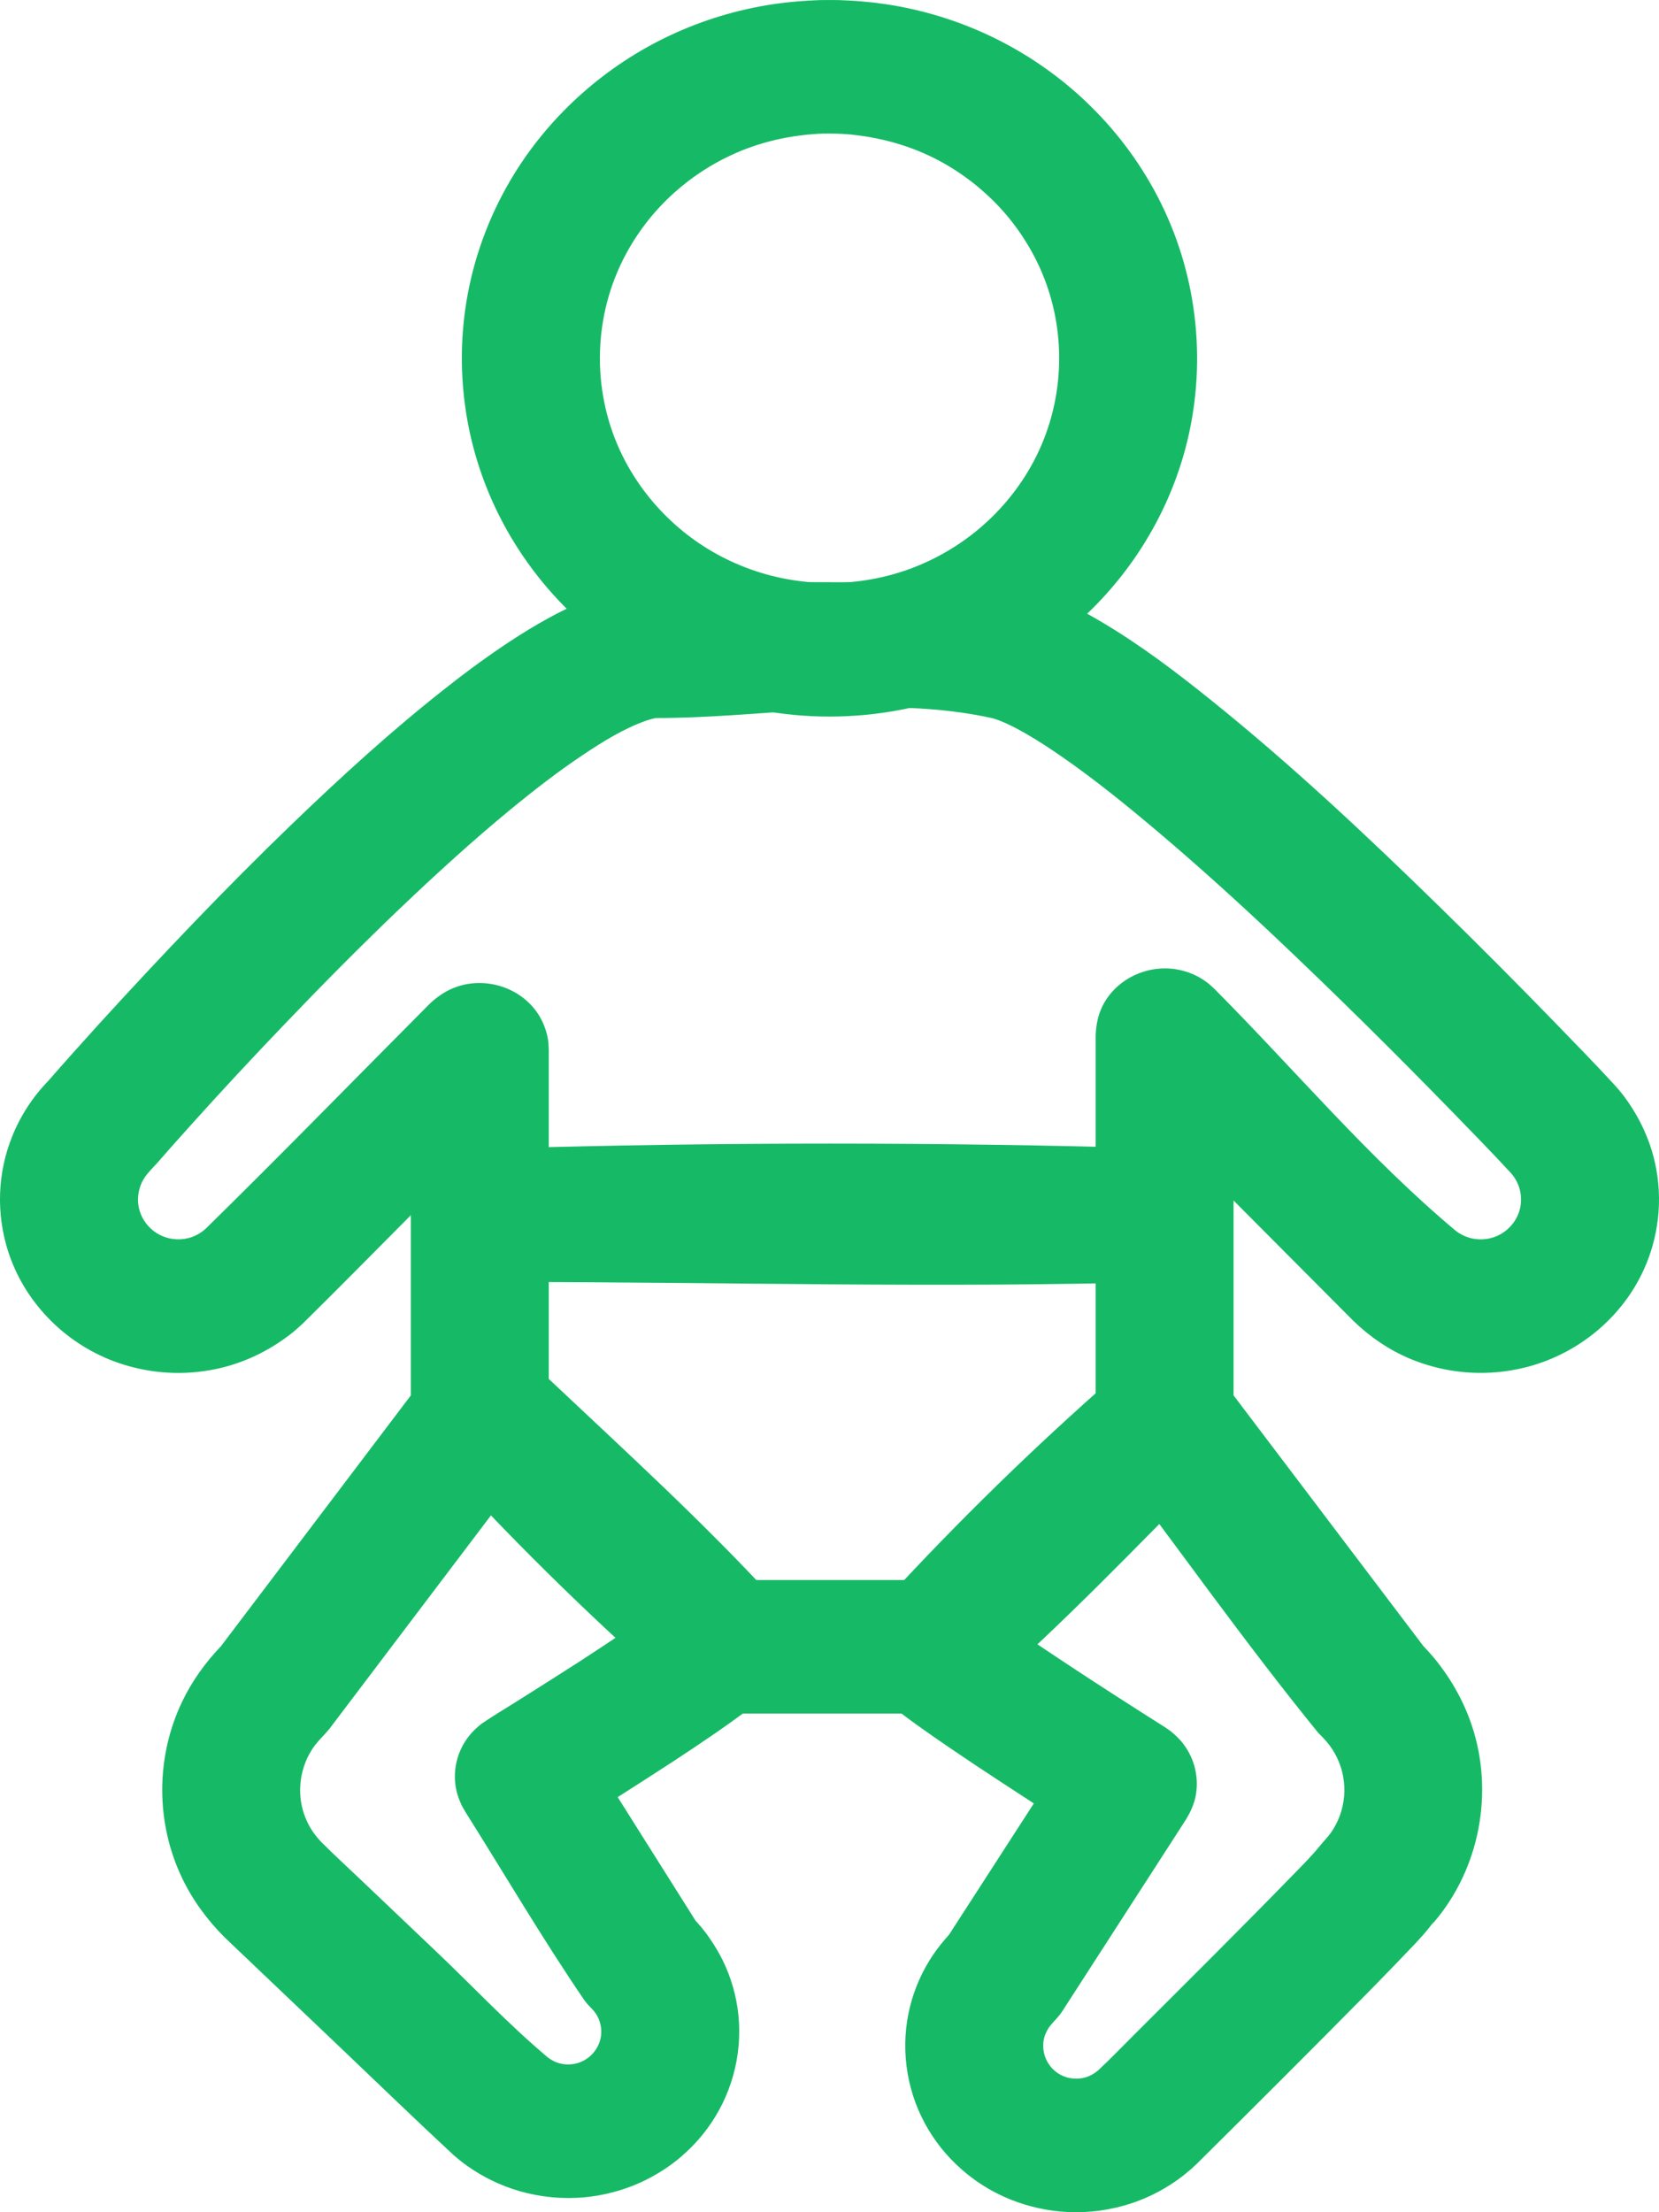
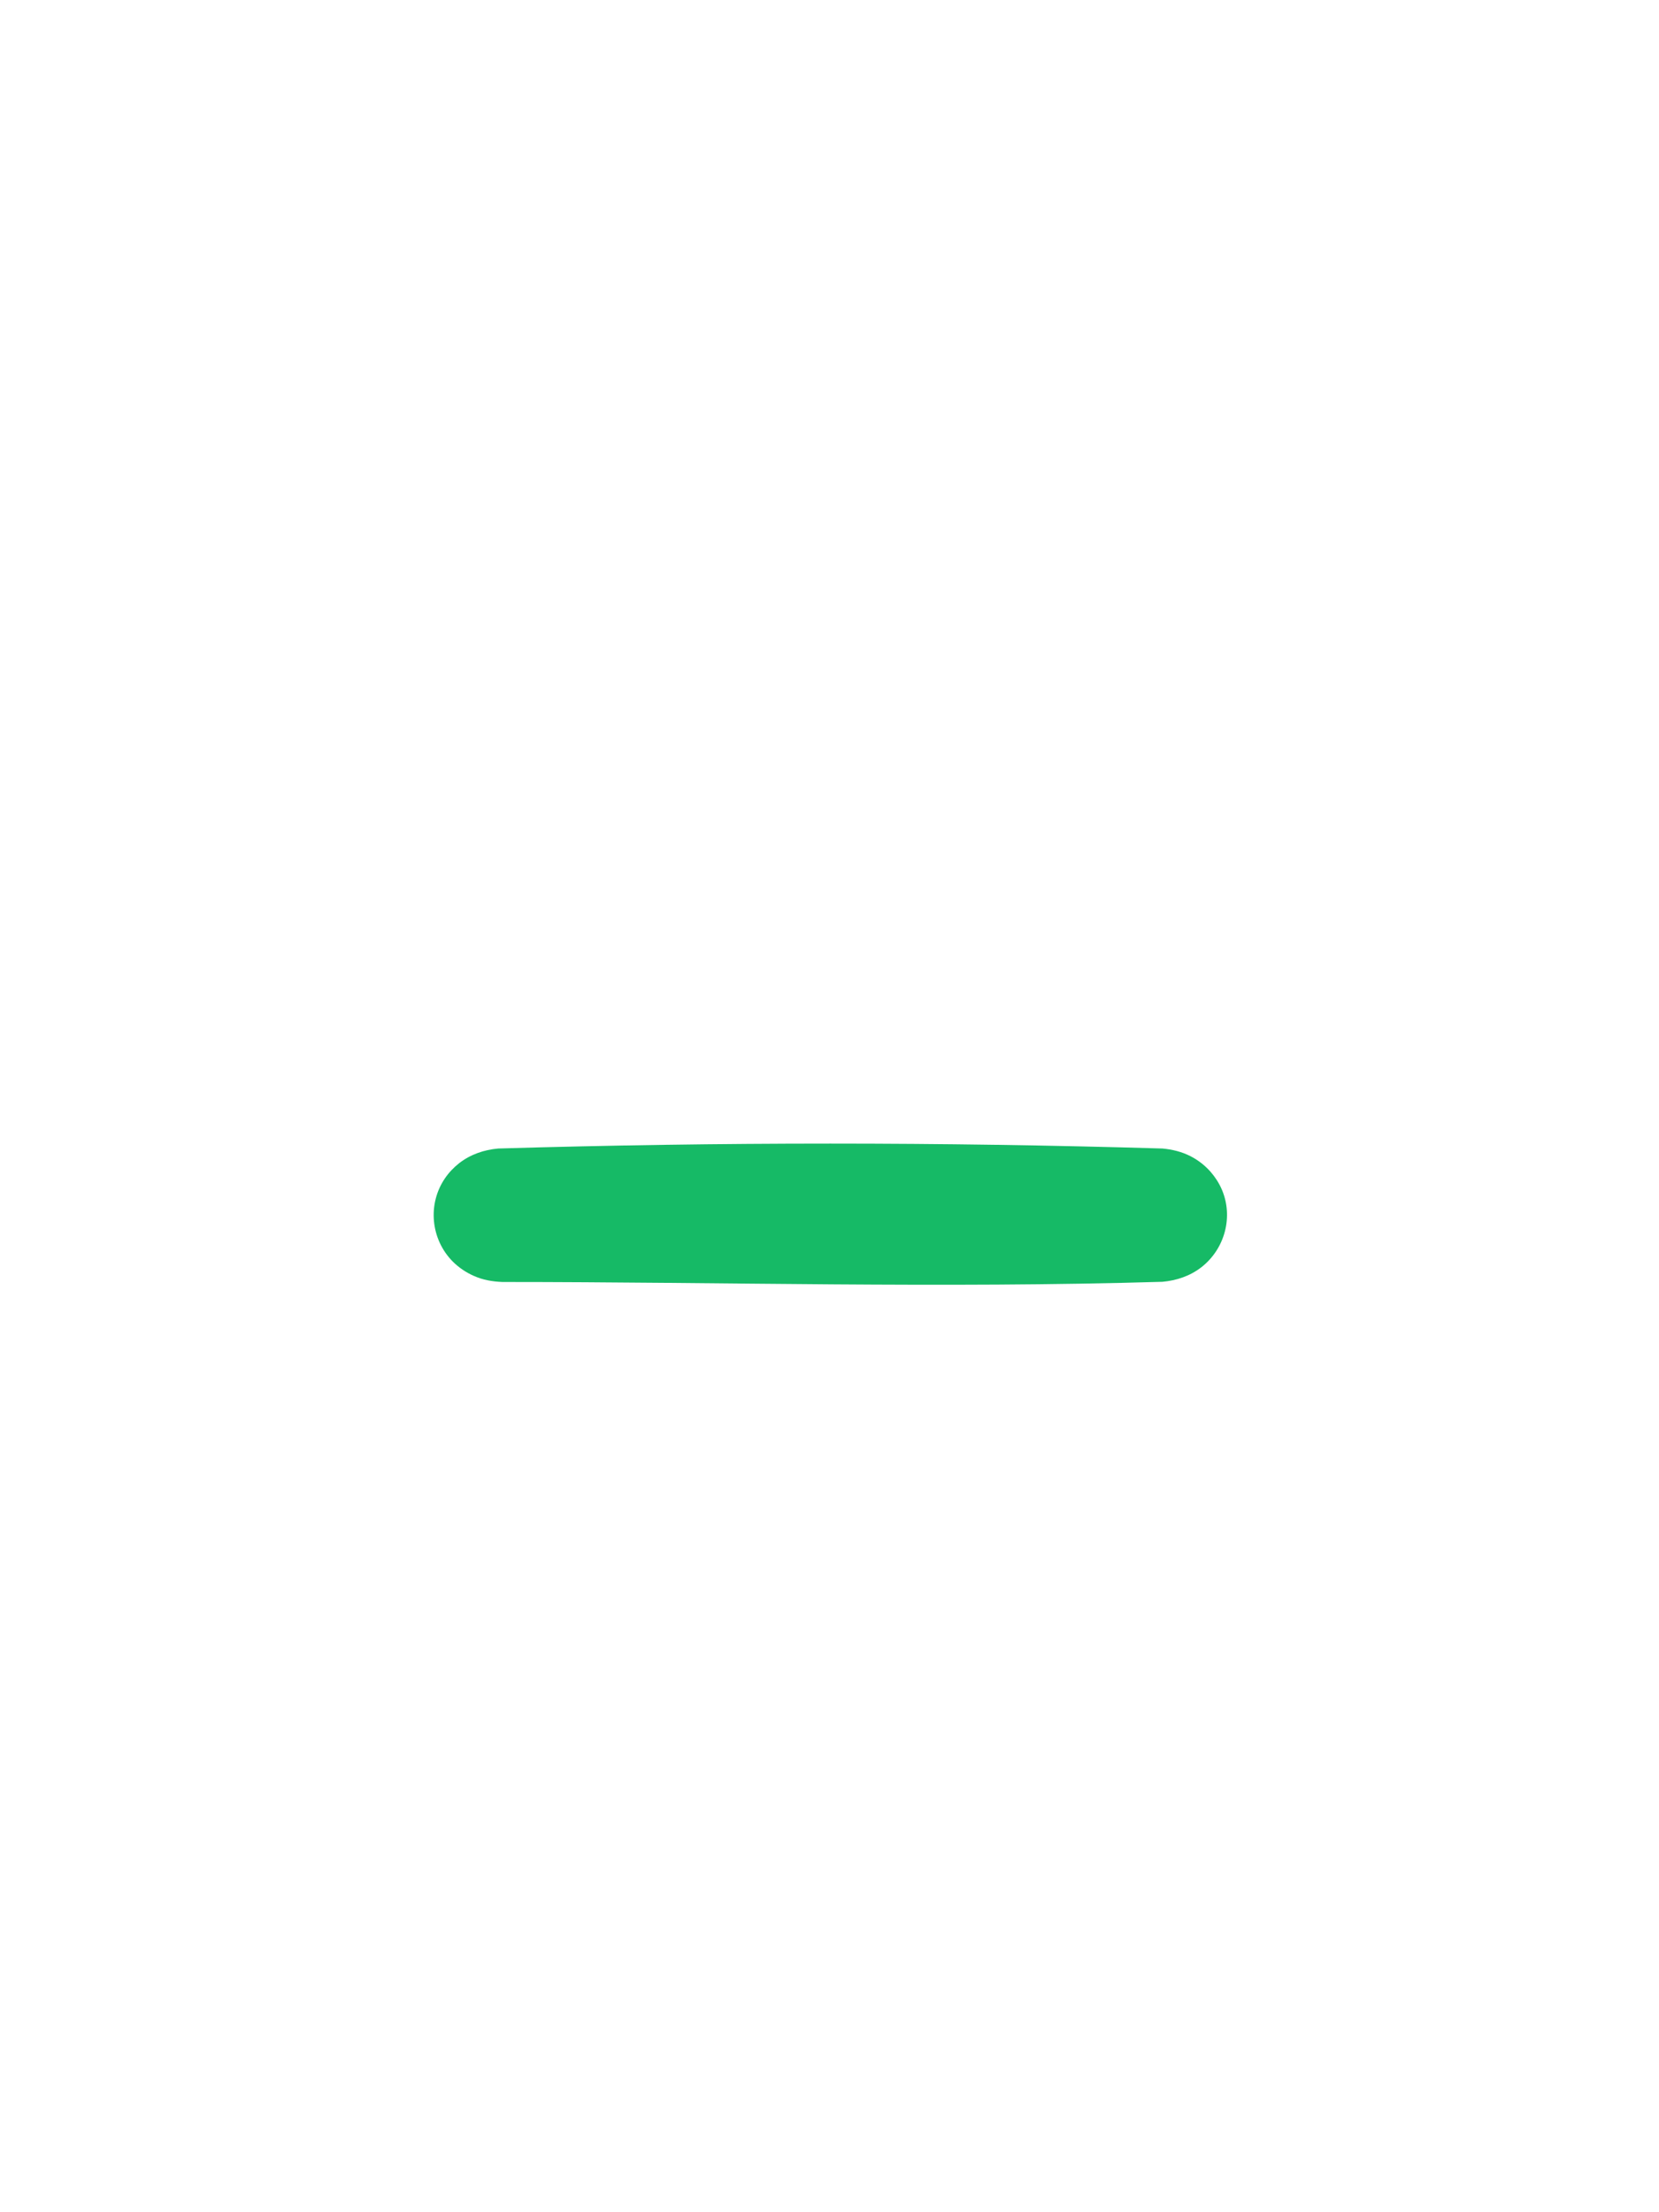
<svg xmlns="http://www.w3.org/2000/svg" width="18px" height="24px" viewBox="0 0 18 24" version="1.1" xml:space="preserve" style="fill-rule:evenodd;clip-rule:evenodd;stroke-linejoin:round;stroke-miterlimit:1.414;">
-   <path d="M9.103,0.001c0.169,0.006 0.337,0.019 0.504,0.044c0.39,0.058 0.77,0.173 1.125,0.34c0.404,0.19 0.774,0.447 1.09,0.756c0.317,0.309 0.58,0.67 0.774,1.063c0.406,0.82 0.5,1.771 0.268,2.652c-0.089,0.337 -0.225,0.662 -0.403,0.963c-0.206,0.351 -0.47,0.67 -0.777,0.942c-0.356,0.316 -0.771,0.569 -1.22,0.742c-0.465,0.179 -0.964,0.271 -1.464,0.271c-0.5,0 -0.999,-0.092 -1.464,-0.271c-0.449,-0.173 -0.864,-0.426 -1.22,-0.741c-0.355,-0.315 -0.651,-0.692 -0.869,-1.108c-0.194,-0.369 -0.326,-0.768 -0.39,-1.177c-0.066,-0.423 -0.061,-0.856 0.016,-1.276c0.086,-0.468 0.261,-0.92 0.515,-1.328c0.398,-0.639 0.987,-1.162 1.68,-1.488c0.355,-0.167 0.735,-0.282 1.125,-0.34c0.167,-0.025 0.335,-0.038 0.504,-0.044c0.103,-0.001 0.103,-0.001 0.206,0Zm-0.167,1.448c-0.352,0.013 -0.696,0.089 -1.013,0.239c-0.253,0.119 -0.485,0.28 -0.683,0.473c-0.199,0.194 -0.364,0.421 -0.486,0.668c-0.327,0.662 -0.327,1.454 0,2.116c0.131,0.264 0.311,0.505 0.529,0.708c0.217,0.203 0.472,0.367 0.75,0.481c0.285,0.118 0.593,0.182 0.903,0.19c0.312,0.008 0.625,-0.041 0.919,-0.146c0.283,-0.102 0.546,-0.254 0.773,-0.446c0.258,-0.218 0.47,-0.488 0.618,-0.787c0.309,-0.625 0.328,-1.369 0.05,-2.008c-0.11,-0.253 -0.264,-0.488 -0.453,-0.691c-0.189,-0.202 -0.412,-0.374 -0.658,-0.505c-0.308,-0.163 -0.645,-0.255 -0.993,-0.285c-0.086,-0.006 -0.171,-0.008 -0.256,-0.007Z" style="fill:#16ba66;fill-rule:nonzero;" />
-   <path d="M10.854,6.344c0.094,0.008 0.186,0.02 0.277,0.042c0.298,0.072 0.576,0.215 0.835,0.37c0.417,0.248 0.803,0.541 1.179,0.844c0.869,0.699 1.683,1.464 2.478,2.241c0.418,0.408 0.829,0.821 1.235,1.239c0.223,0.23 0.447,0.459 0.664,0.695c0.032,0.036 0.063,0.073 0.093,0.111c0.178,0.237 0.302,0.506 0.355,0.796c0.038,0.207 0.04,0.419 0.006,0.626c-0.029,0.18 -0.085,0.355 -0.166,0.519c-0.237,0.482 -0.688,0.852 -1.219,0.997c-0.18,0.049 -0.366,0.073 -0.553,0.07c-0.249,-0.003 -0.497,-0.054 -0.727,-0.148c-0.238,-0.098 -0.449,-0.243 -0.631,-0.42l-1.296,-1.302l0,2.114l2.061,2.722l-0.001,-0.002c0.039,0.042 0.077,0.083 0.114,0.127c0.199,0.242 0.349,0.515 0.436,0.814c0.211,0.723 0.035,1.541 -0.482,2.107l0.018,-0.02l0.031,-0.051l-0.036,0.054c-0.052,0.07 -0.112,0.134 -0.171,0.198c-0.161,0.169 -0.323,0.337 -0.486,0.503c-0.623,0.632 -1.252,1.259 -1.882,1.884l-0.064,0.059c-0.062,0.052 -0.081,0.069 -0.146,0.116c-0.172,0.123 -0.365,0.217 -0.57,0.276c-0.229,0.066 -0.47,0.089 -0.707,0.067c-0.21,-0.02 -0.415,-0.074 -0.606,-0.16c-0.168,-0.076 -0.325,-0.177 -0.462,-0.299c-0.162,-0.142 -0.297,-0.312 -0.398,-0.5c-0.208,-0.386 -0.265,-0.842 -0.159,-1.265c0.05,-0.2 0.135,-0.391 0.252,-0.563c0.051,-0.077 0.11,-0.146 0.171,-0.216l0.001,-0.001l0.919,-1.423c-0.22,-0.142 -0.438,-0.286 -0.656,-0.43c-0.188,-0.126 -0.376,-0.253 -0.56,-0.384c-0.079,-0.056 -0.078,-0.056 -0.156,-0.113l-0.064,-0.048l-1.721,0c-0.097,0.071 -0.194,0.141 -0.293,0.209c-0.152,0.105 -0.305,0.207 -0.459,0.308c-0.191,0.124 -0.383,0.248 -0.575,0.37l-0.031,0.02l0.844,1.339l-0.001,-0.001l0.061,0.069l0.057,0.072c0.053,0.074 0.103,0.149 0.146,0.229c0.098,0.18 0.163,0.377 0.193,0.579c0.064,0.433 -0.038,0.883 -0.286,1.249c-0.103,0.153 -0.231,0.29 -0.376,0.406c-0.12,0.095 -0.252,0.175 -0.392,0.239c-0.19,0.086 -0.396,0.14 -0.605,0.16c-0.237,0.022 -0.478,-0.001 -0.707,-0.067c-0.204,-0.059 -0.398,-0.153 -0.57,-0.276c-0.068,-0.048 -0.082,-0.063 -0.146,-0.116c-0.416,-0.386 -0.823,-0.781 -1.234,-1.172c-0.416,-0.395 -0.832,-0.791 -1.247,-1.187c-0.191,-0.191 -0.35,-0.407 -0.465,-0.649c-0.285,-0.598 -0.285,-1.306 0,-1.905c0.106,-0.224 0.251,-0.426 0.424,-0.607l-0.001,0.001l2.061,-2.722l0,-1.955c-0.39,0.391 -0.776,0.786 -1.17,1.173c-0.036,0.034 -0.072,0.066 -0.109,0.097c-0.223,0.178 -0.477,0.31 -0.757,0.381c-0.241,0.061 -0.492,0.076 -0.738,0.045c-0.155,-0.02 -0.308,-0.058 -0.454,-0.113c-0.544,-0.206 -0.971,-0.653 -1.143,-1.194c-0.064,-0.201 -0.093,-0.412 -0.086,-0.622c0.007,-0.211 0.051,-0.421 0.13,-0.618c0.089,-0.224 0.224,-0.432 0.394,-0.607c0.179,-0.205 0.361,-0.408 0.543,-0.609c0.678,-0.743 1.371,-1.473 2.096,-2.172c0.535,-0.515 1.085,-1.018 1.671,-1.478c0.165,-0.131 0.334,-0.257 0.507,-0.378c0.256,-0.178 0.522,-0.346 0.804,-0.483c0.274,-0.133 0.566,-0.235 0.873,-0.262c1.278,-0.037 2.558,-0.036 3.835,0.001Zm-0.649,10.808c0.057,0.013 0.072,0.014 0.127,0.033c0.124,0.045 0.244,0.123 0.324,0.226c0.053,0.044 0.108,0.084 0.164,0.125c0.257,0.185 0.521,0.361 0.786,0.536c0.344,0.227 0.692,0.45 1.041,0.671l0.055,0.039c0.053,0.044 0.101,0.088 0.141,0.143c0.121,0.161 0.168,0.368 0.129,0.564c-0.018,0.088 -0.054,0.166 -0.1,0.244l-1.344,2.083l-0.027,0.039c-0.039,0.05 -0.086,0.092 -0.122,0.143c-0.029,0.045 -0.049,0.093 -0.057,0.145c-0.022,0.153 0.059,0.31 0.205,0.376c0.036,0.017 0.075,0.027 0.115,0.03c0.045,0.005 0.091,0.001 0.135,-0.012c0.052,-0.015 0.096,-0.041 0.137,-0.075c0.132,-0.123 0.257,-0.254 0.386,-0.382c0.277,-0.276 0.554,-0.553 0.831,-0.83c0.148,-0.149 0.298,-0.299 0.446,-0.449c0.118,-0.119 0.273,-0.277 0.391,-0.398c0.122,-0.126 0.25,-0.25 0.36,-0.386c0.038,-0.047 0.081,-0.089 0.115,-0.138c0.082,-0.118 0.13,-0.257 0.141,-0.399c0.005,-0.065 0.002,-0.13 -0.009,-0.194c-0.012,-0.076 -0.036,-0.151 -0.07,-0.221c-0.029,-0.059 -0.065,-0.115 -0.108,-0.166c-0.03,-0.036 -0.064,-0.069 -0.097,-0.103c-0.79,-0.972 -1.512,-1.995 -2.268,-2.993c-0.033,-0.048 -0.043,-0.059 -0.069,-0.112c-0.051,-0.101 -0.07,-0.205 -0.075,-0.316l0,-4.146c0.005,-0.112 0.025,-0.217 0.076,-0.319c0.155,-0.305 0.521,-0.467 0.861,-0.381c0.089,0.022 0.172,0.06 0.246,0.111c0.05,0.035 0.06,0.046 0.104,0.087c0.87,0.874 1.665,1.825 2.613,2.62c0.049,0.04 0.106,0.069 0.168,0.085c0.054,0.014 0.111,0.017 0.167,0.01c0.176,-0.022 0.321,-0.152 0.366,-0.318c0.016,-0.061 0.018,-0.126 0.007,-0.189c-0.014,-0.078 -0.05,-0.149 -0.103,-0.209c-0.204,-0.221 -0.415,-0.437 -0.625,-0.653c-0.635,-0.652 -1.281,-1.292 -1.943,-1.917c-0.414,-0.39 -0.836,-0.772 -1.271,-1.14c-0.335,-0.283 -0.677,-0.56 -1.039,-0.811c-0.122,-0.084 -0.247,-0.166 -0.376,-0.241c-0.104,-0.06 -0.212,-0.117 -0.325,-0.158c-0.015,-0.005 -0.03,-0.01 -0.045,-0.014c-1.188,-0.263 -2.437,-0.002 -3.656,-0.002c-0.034,0.007 -0.066,0.017 -0.099,0.027c-0.249,0.088 -0.478,0.231 -0.694,0.376c-0.269,0.18 -0.525,0.379 -0.774,0.583c-0.417,0.343 -0.815,0.707 -1.205,1.078c-0.429,0.41 -0.846,0.831 -1.255,1.259c-0.349,0.364 -0.692,0.733 -1.029,1.108c-0.162,0.181 -0.21,0.234 -0.354,0.399c-0.044,0.049 -0.093,0.096 -0.131,0.15c-0.014,0.021 -0.025,0.042 -0.036,0.064c-0.031,0.073 -0.045,0.149 -0.036,0.228c0.023,0.208 0.201,0.376 0.419,0.383c0.056,0.002 0.112,-0.006 0.164,-0.025c0.058,-0.021 0.109,-0.053 0.154,-0.095c0.819,-0.804 1.62,-1.626 2.43,-2.44c0.084,-0.077 0.174,-0.139 0.284,-0.178c0.331,-0.116 0.711,0.013 0.894,0.304c0.047,0.075 0.08,0.159 0.097,0.246c0.011,0.057 0.009,0.072 0.012,0.131l0,3.987c-0.003,0.058 -0.001,0.073 -0.012,0.13c-0.021,0.11 -0.069,0.206 -0.133,0.298l-2.235,2.953c-0.05,0.061 -0.108,0.115 -0.156,0.177c-0.025,0.033 -0.046,0.067 -0.066,0.103c-0.119,0.227 -0.129,0.498 -0.018,0.73c0.038,0.081 0.09,0.153 0.152,0.218c0.138,0.138 0.282,0.27 0.424,0.405c0.275,0.262 0.55,0.523 0.825,0.785c0.402,0.382 0.782,0.788 1.208,1.146c0.041,0.031 0.086,0.055 0.137,0.067c0.039,0.009 0.08,0.012 0.12,0.008c0.165,-0.015 0.296,-0.145 0.32,-0.301c0.013,-0.086 -0.007,-0.177 -0.056,-0.25c-0.027,-0.039 -0.063,-0.072 -0.095,-0.107l-0.031,-0.04c-0.455,-0.668 -0.863,-1.364 -1.293,-2.047l-0.033,-0.058c-0.028,-0.061 -0.052,-0.121 -0.064,-0.187c-0.038,-0.196 0.011,-0.403 0.134,-0.563c0.041,-0.054 0.089,-0.098 0.142,-0.141c0.119,-0.082 0.245,-0.156 0.367,-0.233c0.231,-0.145 0.461,-0.291 0.69,-0.438c0.181,-0.118 0.361,-0.236 0.54,-0.357c0.121,-0.082 0.241,-0.166 0.356,-0.256c0.021,-0.017 0.04,-0.041 0.056,-0.058c0.043,-0.039 0.053,-0.05 0.101,-0.084c0.09,-0.062 0.194,-0.104 0.302,-0.123c0.058,-0.01 0.073,-0.009 0.132,-0.011l2.306,0c0.066,0.003 0.065,0.003 0.131,0.011Zm4.082,2.922l-0.013,0.02c0.011,-0.016 0.025,-0.036 0.013,-0.02Zm-7.155,-2.593l-0.017,0.031c0.015,-0.024 0.035,-0.053 0.017,-0.031Zm3.594,0.028c-0.014,-0.023 -0.013,-0.023 -0.03,-0.045c0.01,0.015 0.02,0.03 0.03,0.045Z" style="fill:#16ba66;fill-rule:nonzero;" />
-   <path d="M5.481,14.774c0.183,0.01 0.348,0.077 0.483,0.195c0.823,0.776 1.662,1.54 2.426,2.37c0.069,0.081 0.122,0.171 0.152,0.271c0.027,0.091 0.036,0.188 0.025,0.282c-0.01,0.086 -0.036,0.169 -0.076,0.246c-0.157,0.301 -0.519,0.459 -0.856,0.375c-0.113,-0.029 -0.215,-0.083 -0.304,-0.156c-0.858,-0.752 -1.677,-1.551 -2.447,-2.388c-0.069,-0.08 -0.121,-0.17 -0.151,-0.27c-0.091,-0.306 0.04,-0.642 0.317,-0.813c0.091,-0.056 0.192,-0.09 0.298,-0.106c0.045,-0.005 0.089,-0.007 0.133,-0.006Z" style="fill:#16ba66;fill-rule:nonzero;" />
-   <path d="M12.589,14.773c0.117,0.006 0.23,0.033 0.333,0.087c0.062,0.033 0.12,0.075 0.171,0.123c0.199,0.191 0.271,0.482 0.184,0.74c-0.034,0.1 -0.09,0.188 -0.162,0.266c-0.794,0.803 -1.577,1.621 -2.428,2.368c-0.09,0.073 -0.191,0.127 -0.305,0.156c-0.336,0.084 -0.699,-0.074 -0.855,-0.375c-0.041,-0.077 -0.067,-0.16 -0.076,-0.246c-0.011,-0.094 -0.003,-0.191 0.024,-0.282c0.03,-0.1 0.083,-0.19 0.152,-0.271c0.77,-0.836 1.588,-1.635 2.446,-2.387c0.112,-0.091 0.24,-0.148 0.383,-0.171c0.045,-0.006 0.088,-0.008 0.133,-0.008Z" style="fill:#16ba66;fill-rule:nonzero;" />
  <path d="M12.612,12.46c0.108,0.01 0.211,0.035 0.308,0.085c0.081,0.042 0.154,0.099 0.214,0.167c0.05,0.057 0.091,0.121 0.121,0.189c0.129,0.295 0.037,0.646 -0.22,0.847c-0.123,0.095 -0.268,0.144 -0.423,0.158c-2.386,0.071 -4.774,0.002 -7.16,0.002c-0.109,-0.004 -0.214,-0.022 -0.313,-0.067c-0.084,-0.037 -0.16,-0.089 -0.225,-0.153c-0.241,-0.242 -0.278,-0.624 -0.086,-0.905c0.042,-0.062 0.095,-0.117 0.154,-0.164c0.123,-0.095 0.268,-0.145 0.424,-0.159c2.4,-0.071 4.805,-0.071 7.206,0Z" style="fill:#16ba66;fill-rule:nonzero;" />
</svg>